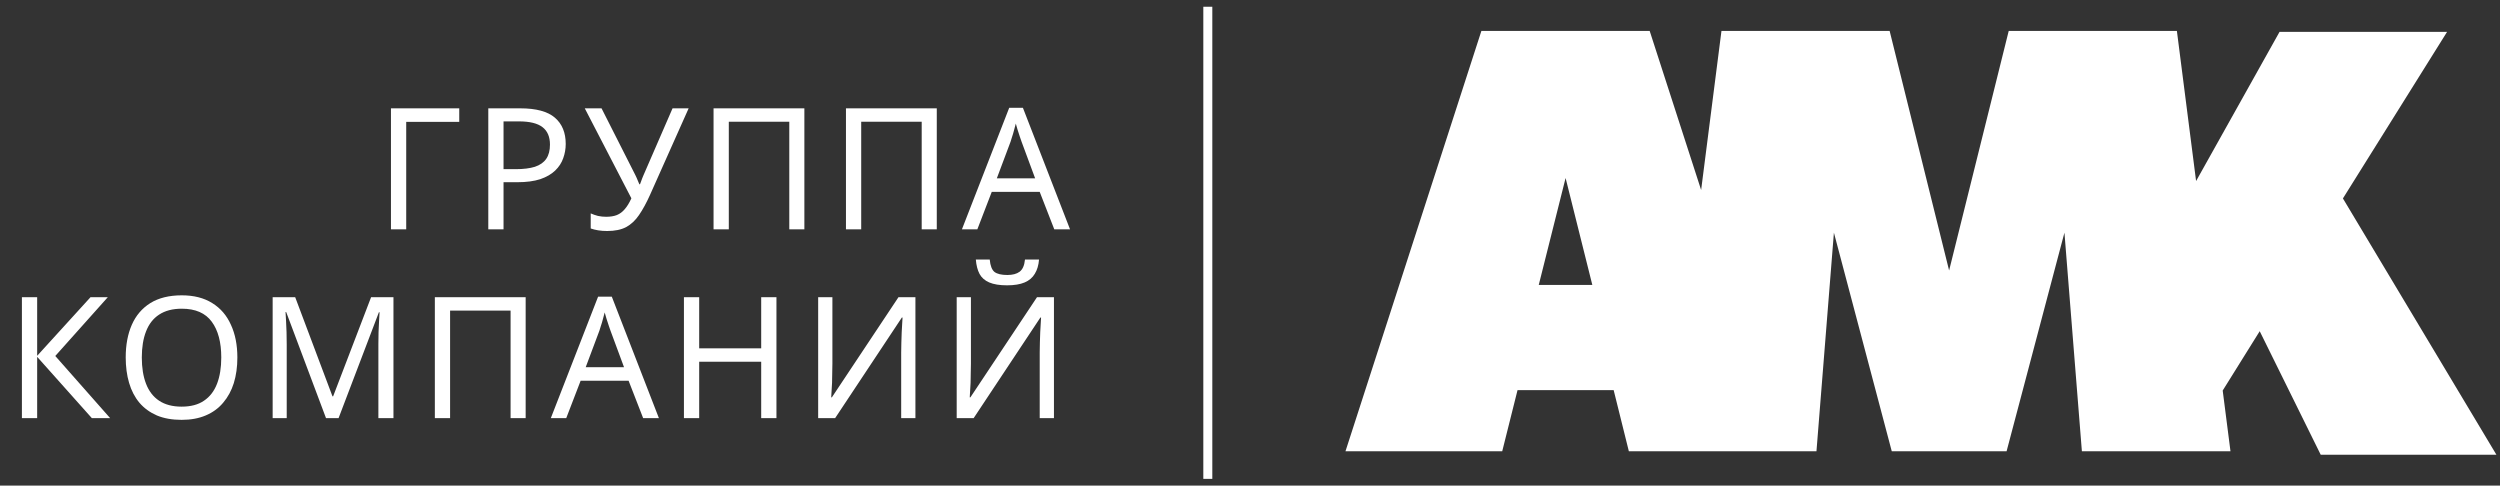
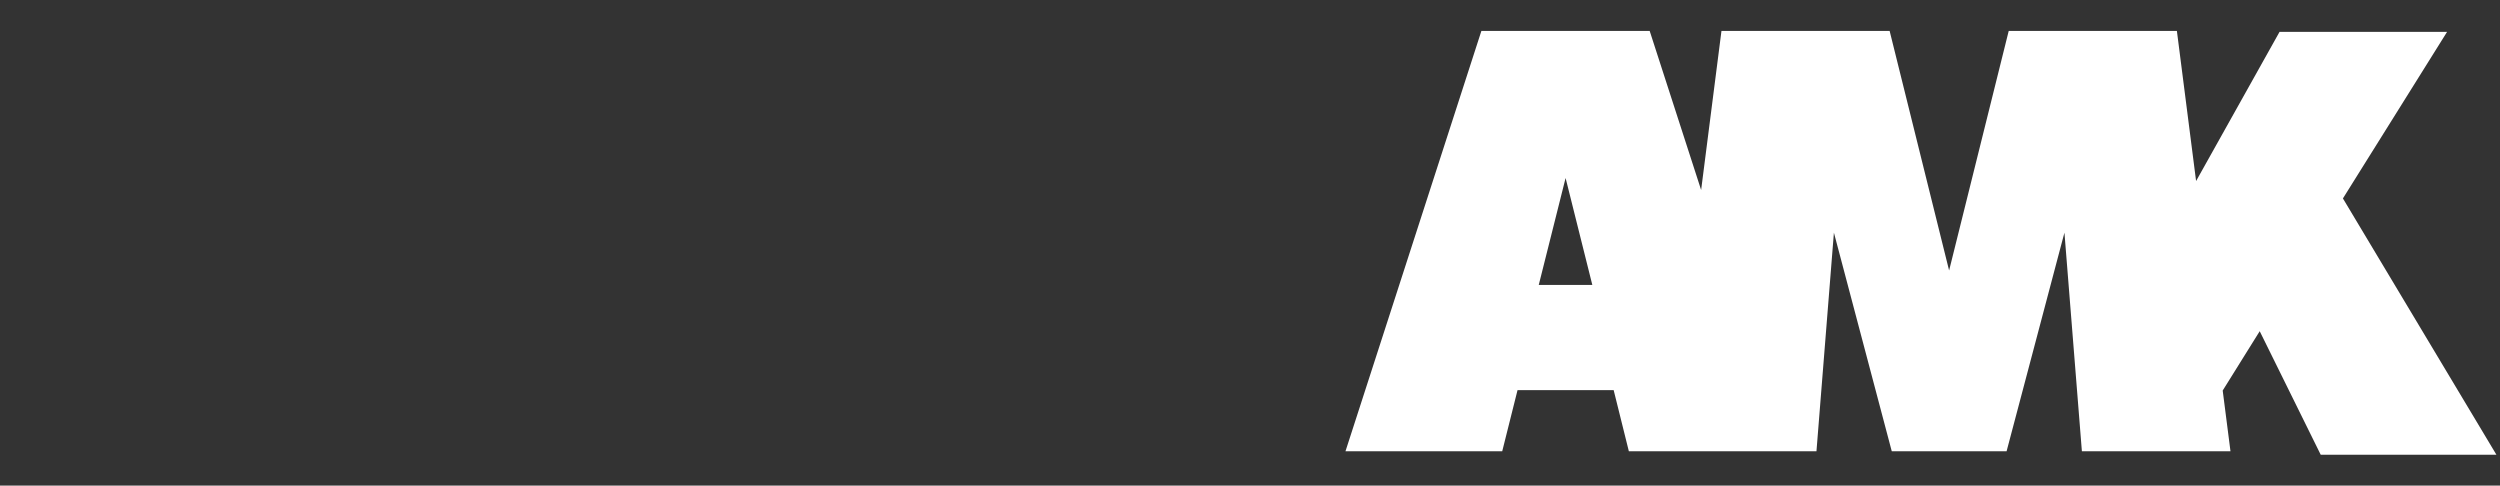
<svg xmlns="http://www.w3.org/2000/svg" width="278" height="54" viewBox="0 0 278 54" fill="none">
  <rect x="0" y="0" width="278" height="54" fill="#333333" stroke="none" />
-   <path d="M51.068 12.047V13.555H45.171V25.5H43.475V12.047H51.068ZM57.859 12.047C59.617 12.047 60.898 12.393 61.702 13.084C62.506 13.774 62.908 14.748 62.908 16.004C62.908 16.557 62.814 17.09 62.626 17.605C62.45 18.108 62.154 18.56 61.74 18.962C61.325 19.364 60.773 19.684 60.082 19.923C59.391 20.149 58.543 20.262 57.538 20.262H55.993V25.5H54.298V12.047H57.859ZM57.708 13.498H55.993V18.811H57.35C58.204 18.811 58.914 18.723 59.479 18.547C60.044 18.359 60.465 18.064 60.741 17.662C61.018 17.26 61.156 16.733 61.156 16.079C61.156 15.213 60.88 14.566 60.327 14.139C59.774 13.712 58.901 13.498 57.708 13.498ZM72.281 21.675C71.879 22.567 71.471 23.314 71.056 23.917C70.654 24.508 70.177 24.954 69.624 25.255C69.072 25.544 68.368 25.688 67.514 25.688C67.163 25.688 66.83 25.663 66.516 25.613C66.214 25.563 65.938 25.494 65.687 25.406V23.729C65.938 23.842 66.208 23.936 66.497 24.012C66.786 24.074 67.087 24.106 67.401 24.106C67.866 24.106 68.262 24.043 68.588 23.917C68.927 23.779 69.223 23.559 69.474 23.258C69.738 22.956 69.983 22.555 70.209 22.052L65.027 12.047H66.892L70.642 19.452C70.692 19.54 70.742 19.647 70.793 19.772C70.843 19.885 70.893 20.005 70.943 20.13C71.006 20.256 71.056 20.375 71.094 20.488H71.169C71.207 20.4 71.245 20.3 71.282 20.187C71.333 20.061 71.377 19.942 71.414 19.829C71.465 19.703 71.509 19.596 71.546 19.508L74.787 12.047H76.577L72.281 21.675ZM79.347 25.5V12.047H89.446V25.5H87.769V13.536H81.043V25.5H79.347ZM94.071 25.5V12.047H104.17V25.5H102.493V13.536H95.766V25.5H94.071ZM117.235 25.5L115.615 21.336H110.283L108.681 25.5H106.967L112.223 11.991H113.749L118.987 25.5H117.235ZM113.599 15.759C113.561 15.659 113.498 15.476 113.41 15.213C113.322 14.949 113.234 14.679 113.147 14.402C113.071 14.114 113.008 13.894 112.958 13.743C112.895 13.994 112.826 14.252 112.751 14.515C112.688 14.767 112.619 14.999 112.544 15.213C112.481 15.426 112.424 15.608 112.374 15.759L110.848 19.829H115.106L113.599 15.759ZM12.252 46.5H10.217L4.132 39.679V46.5H2.436V33.047H4.132V39.566L10.067 33.047H11.989L6.148 39.585L12.252 46.5ZM26.395 39.755C26.395 40.797 26.263 41.746 26 42.6C25.736 43.441 25.34 44.17 24.813 44.785C24.298 45.401 23.651 45.872 22.872 46.199C22.106 46.525 21.214 46.688 20.196 46.688C19.141 46.688 18.224 46.525 17.446 46.199C16.667 45.859 16.02 45.388 15.505 44.785C14.99 44.17 14.607 43.435 14.356 42.581C14.104 41.727 13.979 40.779 13.979 39.736C13.979 38.354 14.205 37.148 14.657 36.118C15.109 35.088 15.794 34.285 16.711 33.707C17.64 33.129 18.808 32.84 20.215 32.84C21.559 32.84 22.69 33.129 23.607 33.707C24.524 34.272 25.215 35.076 25.679 36.118C26.157 37.148 26.395 38.361 26.395 39.755ZM15.769 39.755C15.769 40.885 15.926 41.859 16.24 42.675C16.554 43.492 17.037 44.12 17.691 44.559C18.356 44.999 19.192 45.219 20.196 45.219C21.214 45.219 22.043 44.999 22.683 44.559C23.337 44.12 23.82 43.492 24.134 42.675C24.448 41.859 24.605 40.885 24.605 39.755C24.605 38.059 24.254 36.734 23.55 35.779C22.847 34.812 21.735 34.328 20.215 34.328C19.198 34.328 18.356 34.548 17.691 34.988C17.037 35.415 16.554 36.037 16.24 36.853C15.926 37.657 15.769 38.624 15.769 39.755ZM36.254 46.5L31.826 34.705H31.751C31.776 34.956 31.795 35.277 31.808 35.666C31.833 36.056 31.851 36.483 31.864 36.947C31.877 37.4 31.883 37.864 31.883 38.342V46.5H30.319V33.047H32.825L36.97 44.069H37.045L41.266 33.047H43.753V46.5H42.076V38.229C42.076 37.789 42.082 37.356 42.095 36.929C42.107 36.489 42.126 36.081 42.151 35.704C42.176 35.315 42.195 34.988 42.208 34.724H42.133L37.648 46.5H36.254ZM48.355 46.5V33.047H58.453V46.5H56.777V34.536H50.05V46.5H48.355ZM71.519 46.5L69.899 42.336H64.567L62.965 46.5H61.25L66.507 32.991H68.033L73.271 46.5H71.519ZM67.883 36.759C67.845 36.658 67.782 36.476 67.694 36.213C67.606 35.949 67.518 35.679 67.43 35.402C67.355 35.114 67.292 34.894 67.242 34.743C67.179 34.994 67.11 35.252 67.035 35.516C66.972 35.767 66.903 35.999 66.827 36.213C66.765 36.426 66.708 36.608 66.658 36.759L65.132 40.829H69.39L67.883 36.759ZM86.341 46.5H84.645V40.226H77.749V46.5H76.053V33.047H77.749V38.737H84.645V33.047H86.341V46.5ZM90.98 33.047H92.563V40.433C92.563 40.747 92.556 41.093 92.544 41.469C92.544 41.834 92.537 42.198 92.525 42.562C92.512 42.926 92.493 43.253 92.468 43.542C92.456 43.818 92.443 44.032 92.431 44.182H92.506L99.911 33.047H101.795V46.5H100.212V39.19C100.212 38.85 100.218 38.486 100.231 38.097C100.244 37.695 100.256 37.312 100.269 36.947C100.294 36.571 100.313 36.238 100.325 35.949C100.338 35.66 100.35 35.446 100.363 35.308H100.288L92.864 46.5H90.98V33.047ZM115.541 28.864C115.491 29.492 115.334 30.02 115.07 30.447C114.819 30.874 114.442 31.195 113.94 31.408C113.437 31.622 112.784 31.728 111.98 31.728C111.164 31.728 110.504 31.622 110.002 31.408C109.512 31.195 109.154 30.881 108.928 30.466C108.702 30.039 108.564 29.505 108.513 28.864H110.058C110.121 29.543 110.297 30.001 110.586 30.24C110.887 30.466 111.365 30.579 112.018 30.579C112.596 30.579 113.048 30.46 113.374 30.221C113.714 29.97 113.914 29.518 113.977 28.864H115.541ZM106.384 33.047H107.967V40.433C107.967 40.747 107.961 41.093 107.948 41.469C107.948 41.834 107.942 42.198 107.929 42.562C107.917 42.926 107.898 43.253 107.873 43.542C107.86 43.818 107.848 44.032 107.835 44.182H107.91L115.315 33.047H117.199V46.5H115.616V39.19C115.616 38.85 115.623 38.486 115.635 38.097C115.648 37.695 115.66 37.312 115.673 36.947C115.698 36.571 115.717 36.238 115.73 35.949C115.742 35.66 115.755 35.446 115.767 35.308H115.692L108.268 46.5H106.384V33.047Z" fill="white" />
-   <path d="M134.309 0.75V53.25" stroke="white" />
  <path fill-rule="evenodd" clip-rule="evenodd" d="M272.115 3.544L260.533 22.066L277.6 50.564H258.062L251.28 36.829L247.164 43.428L248.029 50.18H231.506L229.566 25.872L223.133 50.18H210.364L203.931 25.872L201.991 50.18H181.128L179.439 43.382H168.75L167.047 50.18H149.617L164.731 3.437H183.444L189.166 21.13L191.427 3.437H210.127L216.741 30.077L223.37 3.437H242.07L244.205 20.133L253.485 3.544H272.115ZM174.094 19.795L171.108 31.688H177.067L174.094 19.795Z" fill="white" />
</svg>